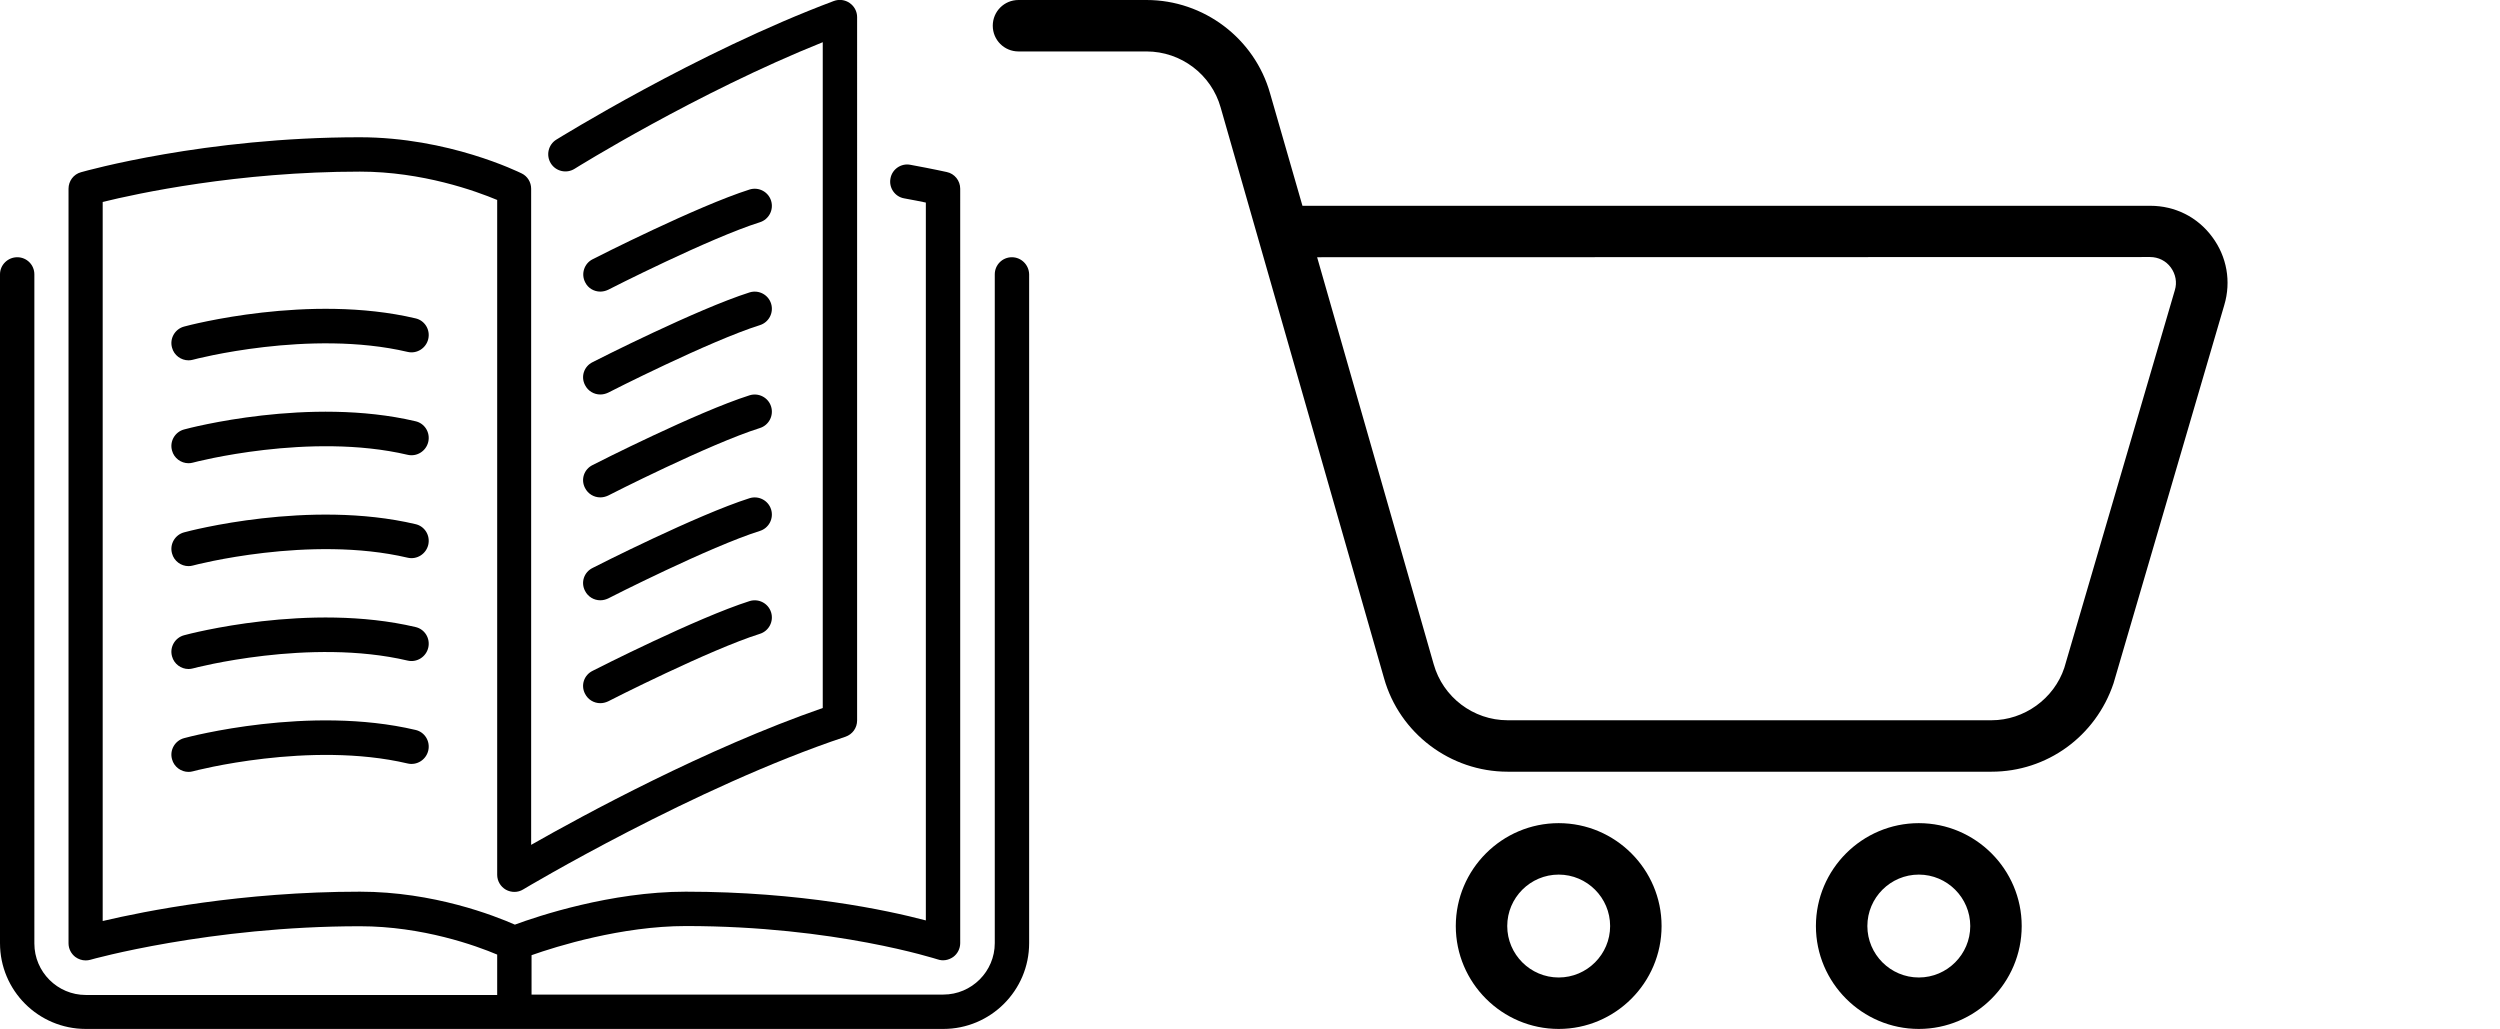
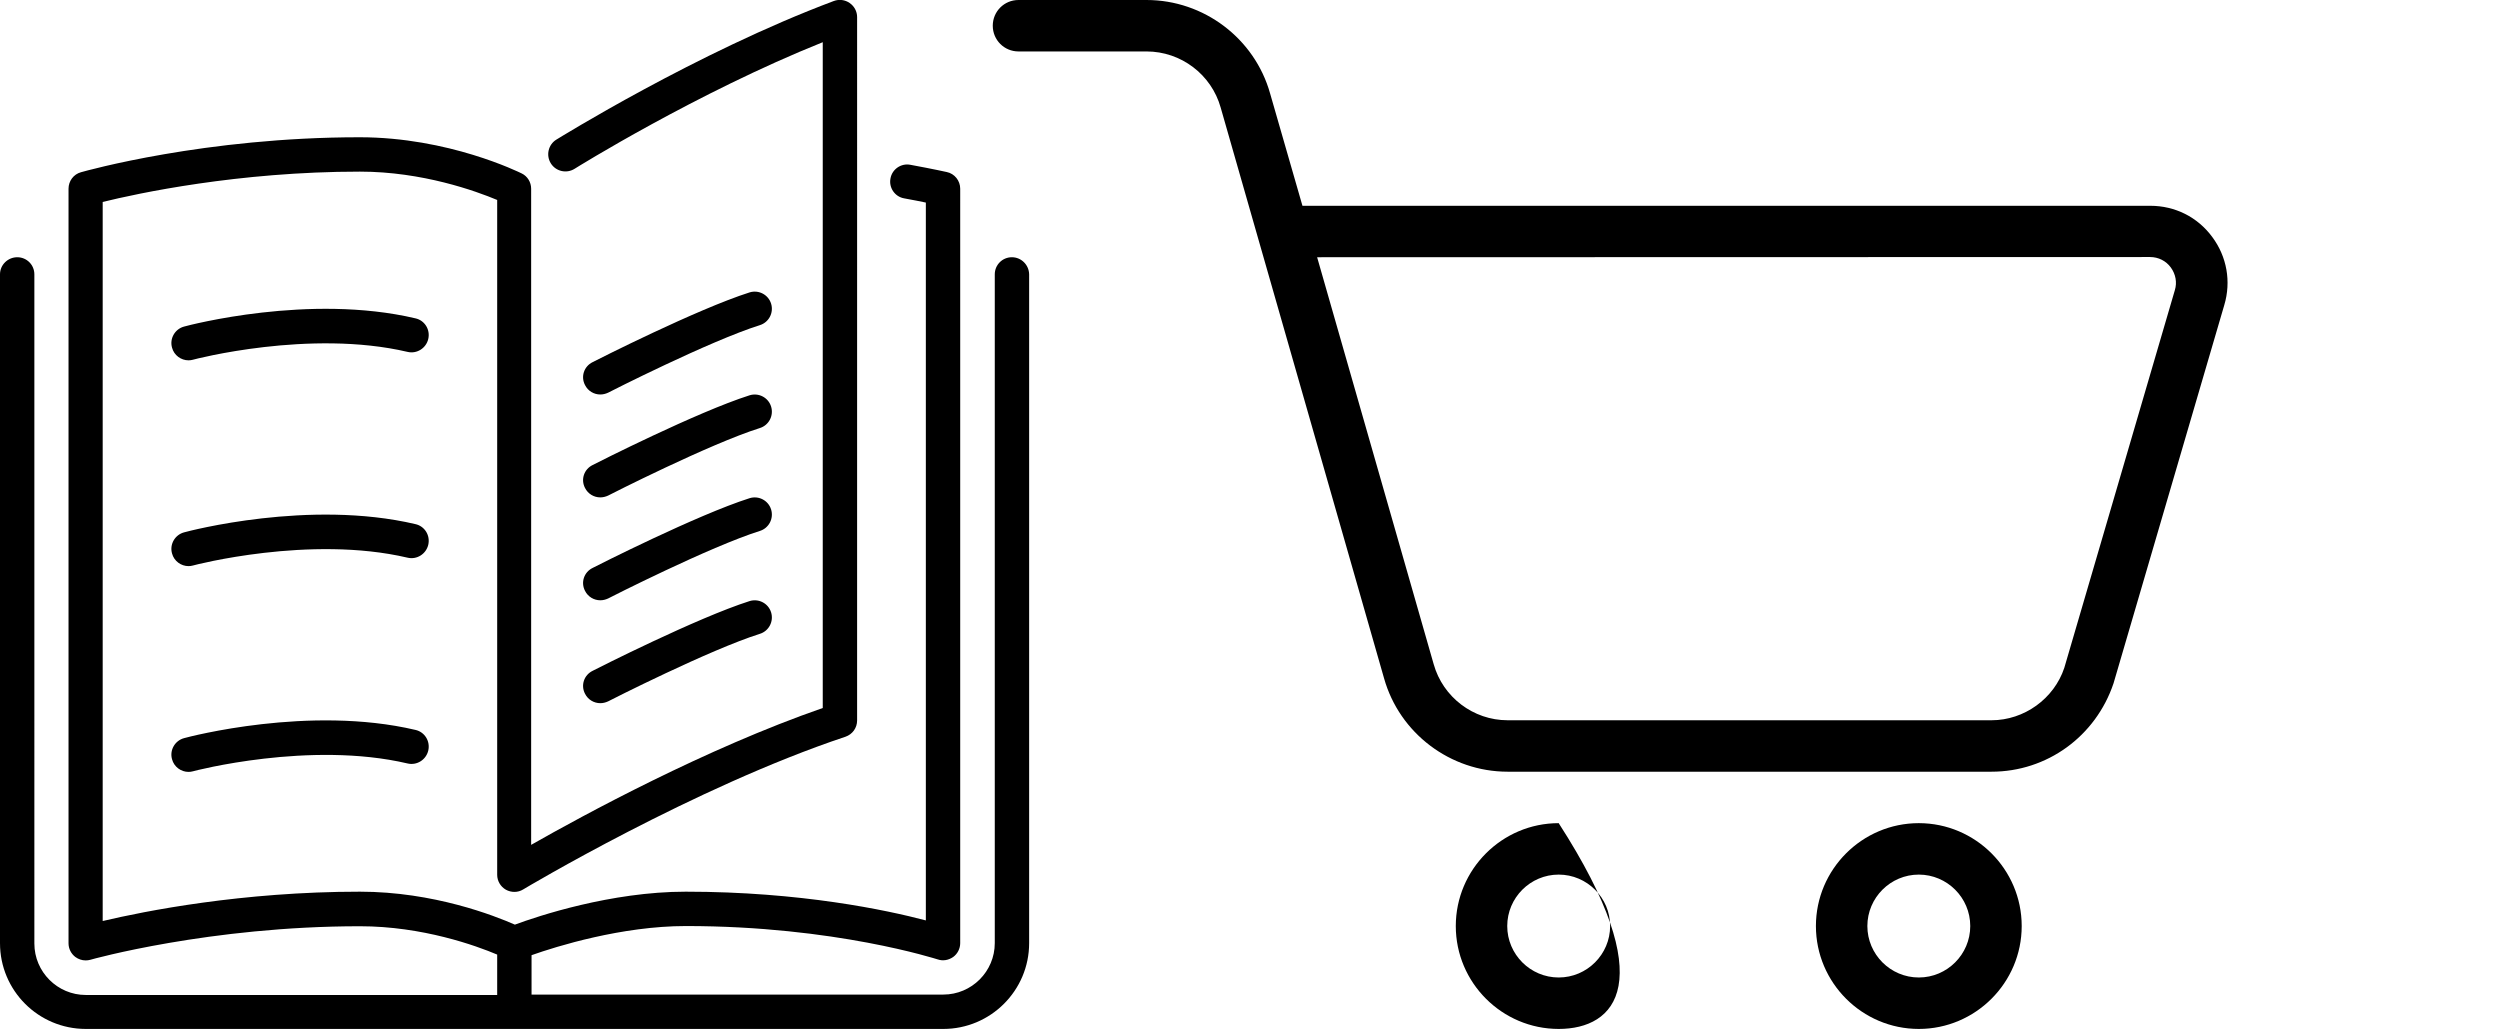
<svg xmlns="http://www.w3.org/2000/svg" version="1.1" id="Layer_1" x="0px" y="0px" viewBox="0 0 1244 512" style="enable-background:new 0 0 1244 512;" xml:space="preserve">
  <g>
    <g>
      <g>
        <path d="M291.1,242.8c1.5,3,4.5,4.7,7.6,4.7c1.3,0,2.6-0.3,3.9-0.9c0.5-0.3,50.7-25.8,75.5-33.6c4.5-1.4,7-6.2,5.6-10.7     c-1.4-4.5-6.2-7-10.7-5.6c-26.1,8.3-76,33.6-78.1,34.7C290.6,233.5,288.9,238.6,291.1,242.8z" />
-         <path d="M298.7,145.1c1.3,0,2.6-0.3,3.9-0.9c0.5-0.3,50.7-25.8,75.5-33.6c4.5-1.4,7-6.2,5.6-10.7c-1.4-4.5-6.2-7-10.7-5.6     c-26.1,8.3-76,33.6-78.1,34.7c-4.2,2.1-5.9,7.3-3.7,11.5C292.6,143.4,295.6,145.1,298.7,145.1z" />
        <path d="M503.5,128c-4.7,0-8.5,3.8-8.5,8.5v332.8c0,14.1-11.5,25.6-25.6,25.6H264.5v-19.6c12.4-4.4,44.9-14.5,76.8-14.5     c74.3,0,124.8,16.5,125.3,16.6c2.6,0.9,5.4,0.4,7.7-1.2c2.2-1.6,3.5-4.2,3.5-6.9V93.9c0-4-2.8-7.5-6.7-8.3c0,0-6.7-1.5-18.1-3.6     c-4.6-0.9-9.1,2.2-9.9,6.8c-0.9,4.6,2.2,9.1,6.8,9.9c4.4,0.8,8,1.5,10.8,2.1V458c-19.3-5.1-62.3-14.3-119.5-14.3     c-37.2,0-73.7,12.2-85,16.4c-10-4.4-40.4-16.4-77.1-16.4c-58.8,0-107.2,9.7-128,14.6V100.5c17-4.2,67.4-15.1,128-15.1     c31.1,0,57.8,9.7,68.3,14.1v335.8c0,3.1,1.7,5.9,4.3,7.4c2.7,1.5,6,1.5,8.6-0.1c0.8-0.5,85.4-51,160.4-76     c3.5-1.2,5.8-4.4,5.8-8.1V8.5c0-2.8-1.4-5.4-3.7-7c-2.3-1.6-5.2-2-7.9-1c-68.3,25.6-137.4,68.6-138.1,69c-4,2.5-5.2,7.8-2.7,11.8     c2.5,4,7.8,5.2,11.8,2.7c0.6-0.4,60.7-37.8,123.5-63v331.3c-58.2,20.2-119.1,53.3-145.1,68.1V93.9c0-3.2-1.8-6.2-4.7-7.6     c-1.5-0.7-36.4-18-80.6-18C102.1,68.3,42.8,85,40.3,85.7c-3.7,1-6.2,4.4-6.2,8.2v375.5c0,2.7,1.3,5.2,3.4,6.8     c1.5,1.1,3.3,1.7,5.1,1.7c0.8,0,1.6-0.1,2.3-0.3c0.6-0.2,59.6-16.7,134.2-16.7c31.2,0,57.9,9.7,68.3,14.1v20.1H42.7     c-14.1,0-25.6-11.5-25.6-25.6V136.5c0-4.7-3.8-8.5-8.5-8.5S0,131.8,0,136.5v332.8C0,492.9,19.1,512,42.7,512h426.7     c23.5,0,42.7-19.1,42.7-42.7V136.5C512,131.8,508.2,128,503.5,128z" />
        <path d="M291.1,191.6c1.5,3,4.5,4.7,7.6,4.7c1.3,0,2.6-0.3,3.9-0.9c0.5-0.3,50.7-25.8,75.5-33.6c4.5-1.4,7-6.2,5.6-10.7     c-1.4-4.5-6.2-7-10.7-5.6c-26.1,8.3-76,33.6-78.1,34.7C290.6,182.3,288.9,187.4,291.1,191.6z" />
        <path d="M291.1,294c1.5,3,4.5,4.7,7.6,4.7c1.3,0,2.6-0.3,3.9-0.9c0.5-0.3,50.7-25.8,75.5-33.6c4.5-1.4,7-6.2,5.6-10.7     c-1.4-4.5-6.2-7-10.7-5.6c-26.1,8.3-76,33.6-78.1,34.7C290.6,284.7,288.9,289.8,291.1,294z" />
        <path d="M206.7,158.4c-52.7-12.4-112.6,3.4-115.1,4.1c-4.5,1.2-7.3,5.9-6,10.5c1,3.8,4.5,6.3,8.2,6.3c0.7,0,1.5-0.1,2.2-0.3     c0.6-0.2,58.2-15.3,106.8-3.9c4.6,1.1,9.2-1.8,10.3-6.4C214.2,164,211.3,159.4,206.7,158.4z" />
-         <path d="M206.7,209.6c-52.7-12.4-112.6,3.4-115.1,4.1c-4.5,1.2-7.3,5.9-6,10.5c1,3.8,4.5,6.3,8.2,6.3c0.7,0,1.5-0.1,2.2-0.3     c0.6-0.2,58.2-15.3,106.8-3.9c4.6,1.1,9.2-1.8,10.3-6.4C214.2,215.2,211.3,210.6,206.7,209.6z" />
        <path d="M291.1,345.2c1.5,3,4.5,4.7,7.6,4.7c1.3,0,2.6-0.3,3.9-0.9c0.5-0.3,50.7-25.8,75.5-33.6c4.5-1.4,7-6.2,5.6-10.7     c-1.4-4.5-6.2-7-10.7-5.6c-26.1,8.3-76,33.6-78.1,34.7C290.6,335.9,288.9,341,291.1,345.2z" />
        <path d="M206.7,260.8c-52.7-12.4-112.6,3.4-115.1,4.1c-4.5,1.2-7.3,5.9-6,10.5c1,3.8,4.5,6.3,8.2,6.3c0.7,0,1.5-0.1,2.2-0.3     c0.6-0.2,58.2-15.3,106.8-3.9c4.6,1.1,9.2-1.8,10.3-6.4C214.2,266.4,211.3,261.8,206.7,260.8z" />
        <path d="M206.7,363.2c-52.7-12.4-112.6,3.4-115.1,4.1c-4.5,1.2-7.3,5.9-6,10.5c1,3.8,4.5,6.3,8.2,6.3c0.7,0,1.5-0.1,2.2-0.3     c0.6-0.2,58.2-15.3,106.8-3.9c4.6,1.1,9.2-1.8,10.3-6.4C214.2,368.8,211.3,364.2,206.7,363.2z" />
-         <path d="M206.7,312c-52.7-12.4-112.6,3.4-115.1,4.1c-4.5,1.2-7.3,5.9-6,10.5c1,3.8,4.5,6.3,8.2,6.3c0.7,0,1.5-0.1,2.2-0.3     c0.6-0.2,58.2-15.3,106.8-3.9c4.6,1.1,9.2-1.8,10.3-6.4C214.2,317.6,211.3,313,206.7,312z" />
      </g>
    </g>
  </g>
  <path d="M991,384H750.2c-28.5,0-53.8-19.1-61.5-46.5L607.4,53.5c-4.6-16.4-19.7-27.9-36.9-27.9h-63.7c-7.1,0-12.8-5.7-12.8-12.8  S499.7,0,506.8,0h63.7c28.5,0,53.8,19.1,61.5,46.5l16.1,55.9H1070c12.3,0,23.5,5.6,30.8,15.5c7.3,9.8,9.5,22.2,6,33.9L1051.7,340  C1042.8,366.5,1018.5,384,991,384z M655.4,128l58,202.5c4.6,16.4,19.7,27.9,36.8,27.9H991c16.2,0,31.1-10.7,36.2-26.1l55-187.9  c1.2-3.9,0.4-8-2-11.3c-2.4-3.3-6.2-5.2-10.3-5.2L655.4,128z" />
-   <path d="M775.6,512c-28.2,0-51.2-23-51.2-51.2c0-28.2,23-51.2,51.2-51.2c28.2,0,51.2,23,51.2,51.2C826.8,489,803.8,512,775.6,512z   M775.6,435.2c-14.1,0-25.6,11.5-25.6,25.6c0,14.1,11.5,25.6,25.6,25.6c14.1,0,25.6-11.5,25.6-25.6  C801.2,446.7,789.7,435.2,775.6,435.2z" />
+   <path d="M775.6,512c-28.2,0-51.2-23-51.2-51.2c0-28.2,23-51.2,51.2-51.2C826.8,489,803.8,512,775.6,512z   M775.6,435.2c-14.1,0-25.6,11.5-25.6,25.6c0,14.1,11.5,25.6,25.6,25.6c14.1,0,25.6-11.5,25.6-25.6  C801.2,446.7,789.7,435.2,775.6,435.2z" />
  <path d="M954.8,512c-28.2,0-51.2-23-51.2-51.2c0-28.2,23-51.2,51.2-51.2c28.2,0,51.2,23,51.2,51.2C1006,489,983,512,954.8,512z   M954.8,435.2c-14.1,0-25.6,11.5-25.6,25.6c0,14.1,11.5,25.6,25.6,25.6c14.1,0,25.6-11.5,25.6-25.6  C980.4,446.7,968.9,435.2,954.8,435.2z" />
</svg>